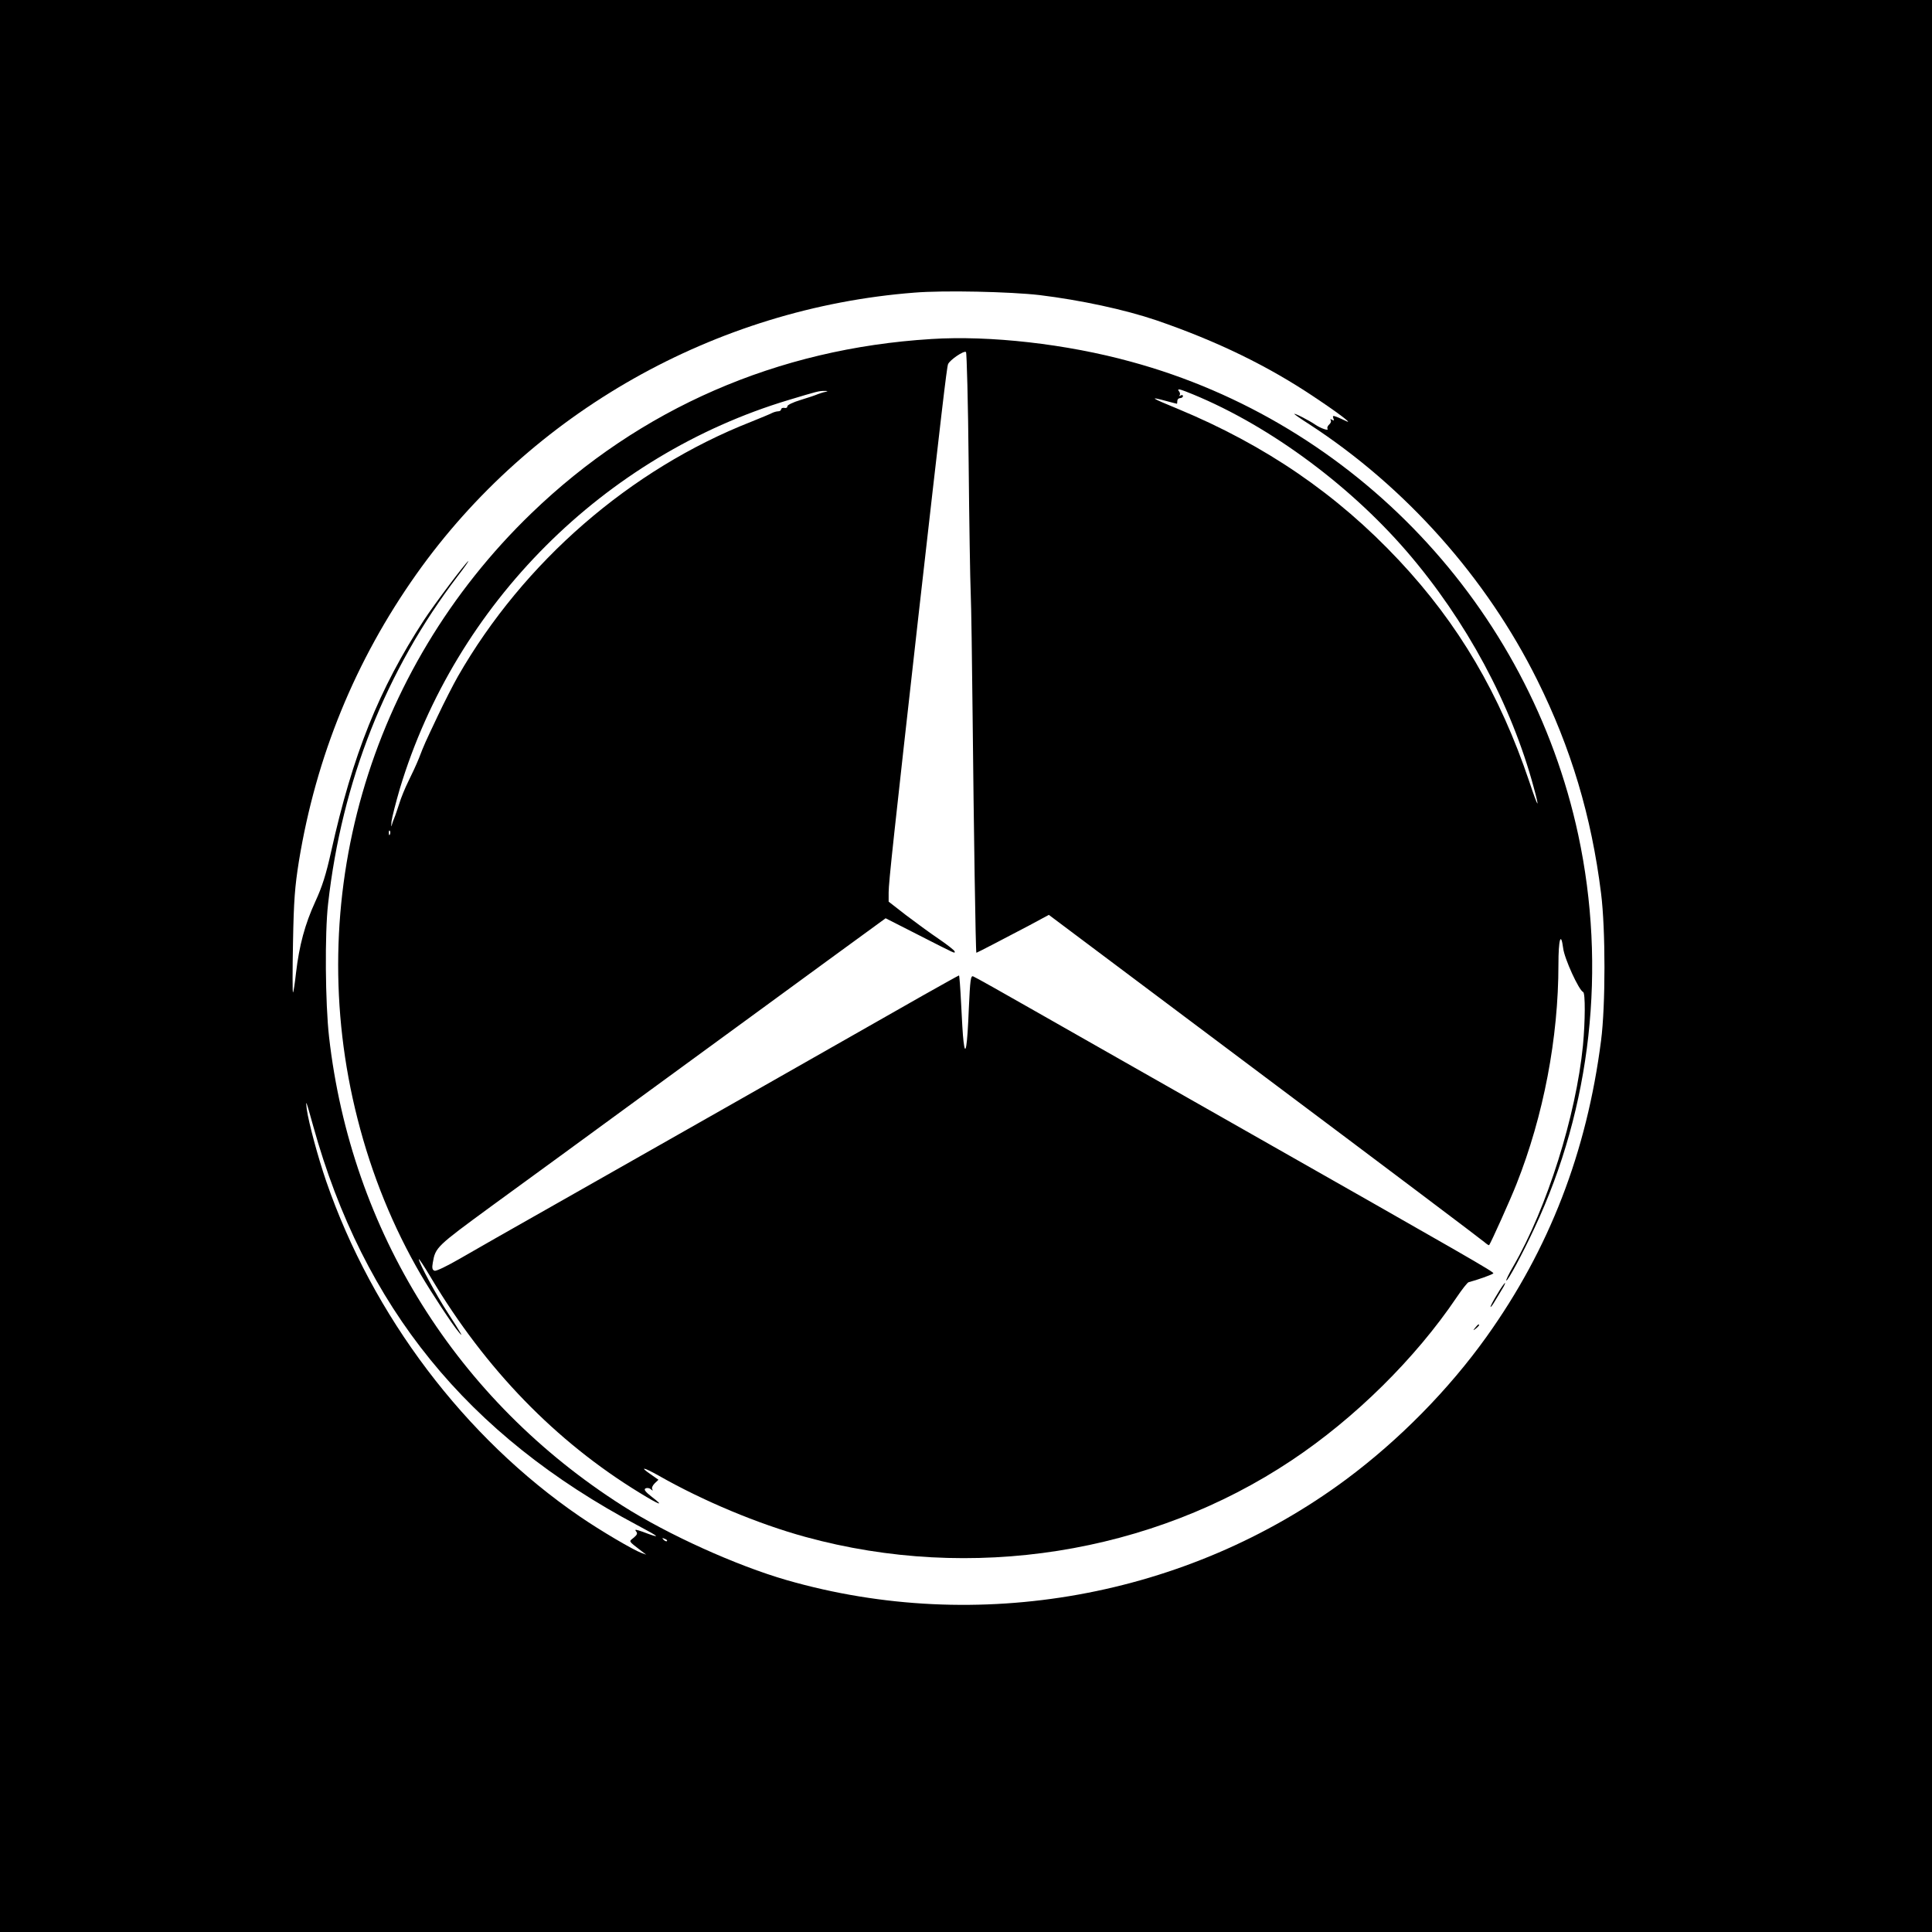
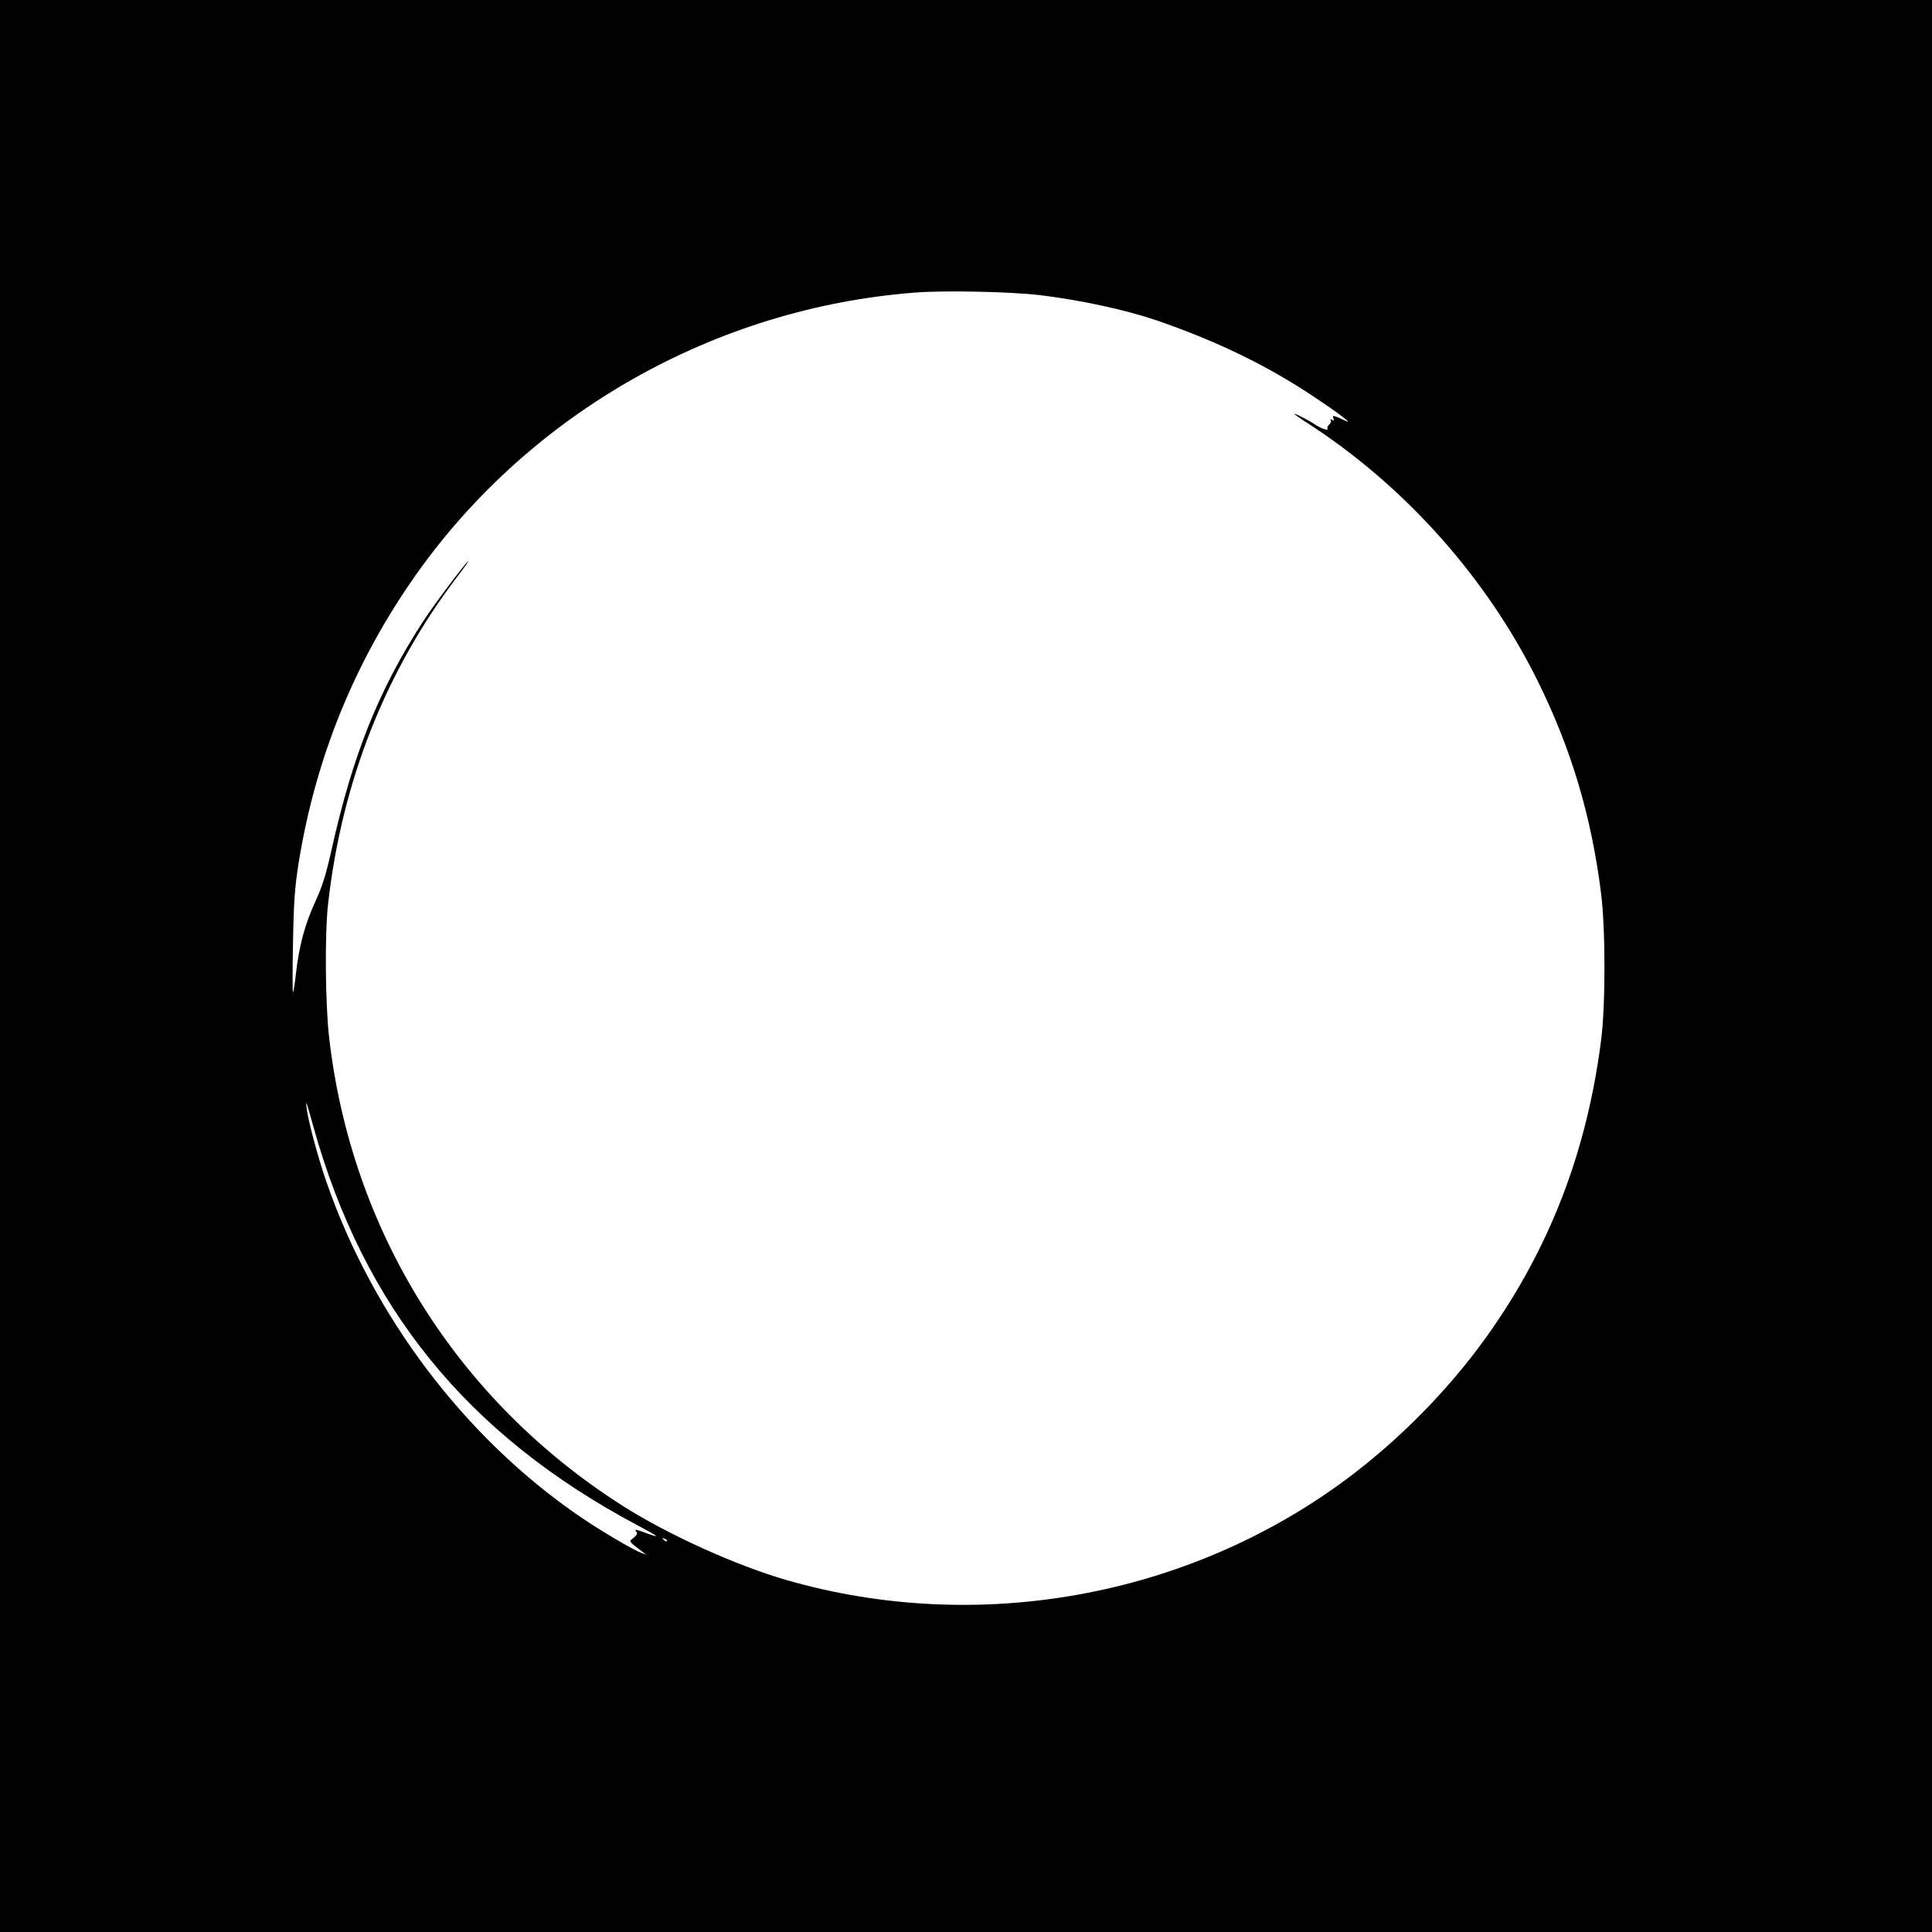
<svg xmlns="http://www.w3.org/2000/svg" version="1.0" width="1024pt" height="1024pt" viewBox="0 0 1024 1024" preserveAspectRatio="xMidYMid meet">
  <g transform="translate(0,1024) scale(0.1,-0.1)" fill="#000000" stroke="none">
    <path d="M0 5120 l0 -5120 5120 0 5120 0 0 5120 0 5120 -5120 0 -5120 0 0 -5120z m5510 3556 c220 -27 452 -77 620 -134 320 -110 592 -242 840 -409 125 -83 207 -146 163 -124 -12 6 -33 15 -47 21 -21 8 -24 7 -19 -7 5 -12 3 -14 -7 -8 -8 5 -11 4 -7 -2 4 -6 0 -16 -8 -23 -8 -7 -12 -17 -9 -22 9 -14 -35 1 -66 22 -30 21 -110 62 -110 56 0 -2 36 -27 80 -55 509 -331 938 -812 1208 -1356 178 -358 287 -720 338 -1130 24 -189 24 -596 0 -780 -76 -592 -274 -1104 -607 -1570 -201 -281 -463 -547 -744 -756 -842 -625 -1953 -825 -2965 -534 -267 77 -630 241 -870 394 -877 558 -1439 1456 -1556 2486 -20 178 -23 548 -5 705 73 649 306 1237 688 1738 36 46 60 82 55 78 -15 -9 -181 -230 -234 -311 -240 -368 -379 -715 -493 -1229 -27 -121 -47 -185 -84 -265 -55 -120 -85 -232 -102 -377 -6 -54 -13 -101 -16 -104 -3 -3 -3 117 0 265 4 225 10 296 31 429 91 557 299 1065 623 1523 607 857 1585 1410 2639 1492 157 13 508 5 664 -13z m-3850 -4404 c267 -961 816 -1637 1720 -2117 121 -64 127 -72 27 -34 -37 13 -45 14 -36 3 9 -11 7 -18 -12 -34 -27 -22 -31 -15 41 -71 l25 -19 -25 9 c-42 15 -219 119 -328 194 -609 417 -1097 1063 -1343 1776 -44 128 -93 311 -103 381 -7 57 -4 49 34 -88z m1875 -2200 c-3 -3 -11 0 -18 7 -9 10 -8 11 6 5 10 -3 15 -9 12 -12z" />
-     <path d="M4935 8443 c-813 -50 -1542 -367 -2118 -923 -866 -835 -1217 -2054 -922 -3210 75 -296 189 -575 336 -827 56 -95 166 -263 200 -303 29 -35 15 -10 -57 101 -61 93 -154 266 -154 285 0 5 30 -40 66 -101 288 -482 659 -865 1104 -1137 107 -66 135 -75 65 -22 -34 27 -44 39 -34 45 8 4 20 3 28 -4 11 -9 13 -9 8 0 -4 7 2 20 13 31 l20 19 -40 28 c-63 43 -41 40 41 -6 235 -134 529 -257 778 -325 878 -241 1834 -90 2577 406 335 223 656 540 874 863 29 43 58 80 64 81 43 11 128 41 131 47 5 7 -123 80 -1380 794 -385 219 -849 482 -1031 586 -182 104 -337 191 -346 194 -13 5 -16 -17 -23 -170 -8 -201 -18 -263 -28 -175 -4 30 -9 121 -13 203 -4 81 -9 147 -11 147 -2 0 -88 -48 -191 -106 -360 -205 -1570 -893 -1952 -1109 -212 -120 -439 -249 -504 -287 -66 -38 -125 -67 -133 -63 -12 4 -14 15 -9 43 14 81 20 86 305 295 152 110 544 397 871 636 327 239 737 538 910 665 l314 229 175 -89 c206 -105 191 -98 191 -87 0 5 -38 35 -85 67 -46 31 -125 89 -175 127 l-90 70 0 49 c0 52 28 309 159 1475 121 1067 149 1309 156 1325 9 22 85 74 95 64 4 -5 11 -268 14 -584 3 -316 8 -629 11 -695 3 -66 7 -356 10 -645 6 -589 16 -1260 20 -1260 3 0 157 80 282 146 l102 55 1143 -857 c629 -471 1153 -866 1165 -877 13 -11 24 -19 26 -16 11 16 113 242 145 324 143 361 222 774 222 1163 0 132 13 178 25 87 6 -55 84 -225 106 -233 12 -5 11 -156 -1 -283 -37 -373 -190 -860 -369 -1170 -23 -39 -40 -74 -37 -76 6 -6 86 142 149 278 301 640 383 1380 232 2084 -260 1209 -1182 2185 -2371 2508 -342 94 -748 140 -1059 120z m1350 -278 c413 -161 855 -481 1173 -850 314 -365 552 -808 671 -1248 34 -124 24 -112 -23 29 -157 466 -375 837 -691 1174 -329 351 -708 610 -1170 802 -146 60 -158 68 -65 43 30 -8 56 -15 58 -15 1 0 2 7 2 15 0 8 7 15 15 15 8 0 15 5 15 11 0 5 -6 7 -12 3 -7 -4 -10 -4 -6 1 4 4 3 14 -3 21 -11 14 0 13 36 -1z m-1910 -2 c-11 -2 -29 -8 -40 -12 -11 -5 -52 -19 -92 -31 -40 -12 -71 -27 -70 -34 1 -6 -6 -10 -15 -8 -10 2 -18 -2 -18 -8 0 -5 -7 -10 -15 -10 -8 0 -23 -4 -33 -9 -9 -5 -60 -26 -112 -47 -639 -251 -1205 -742 -1553 -1349 -25 -44 -73 -138 -107 -210 -68 -144 -70 -147 -100 -225 -12 -30 -37 -84 -55 -120 -18 -36 -40 -90 -49 -120 -10 -30 -21 -64 -26 -75 -5 -11 -11 -29 -14 -40 -3 -11 -3 -1 -1 21 3 23 23 101 44 173 295 980 1082 1767 2061 2061 153 46 159 48 190 48 19 0 20 -1 5 -5z m-2308 -2345 c-3 -8 -6 -5 -6 6 -1 11 2 17 5 13 3 -3 4 -12 1 -19z" />
-     <path d="M7936 3381 c-20 -32 -36 -63 -36 -67 0 -5 10 7 21 26 12 19 30 50 41 68 11 17 17 32 15 32 -3 0 -22 -26 -41 -59z" />
-     <path d="M7819 3203 c-13 -16 -12 -17 4 -4 16 13 21 21 13 21 -2 0 -10 -8 -17 -17z" />
  </g>
</svg>